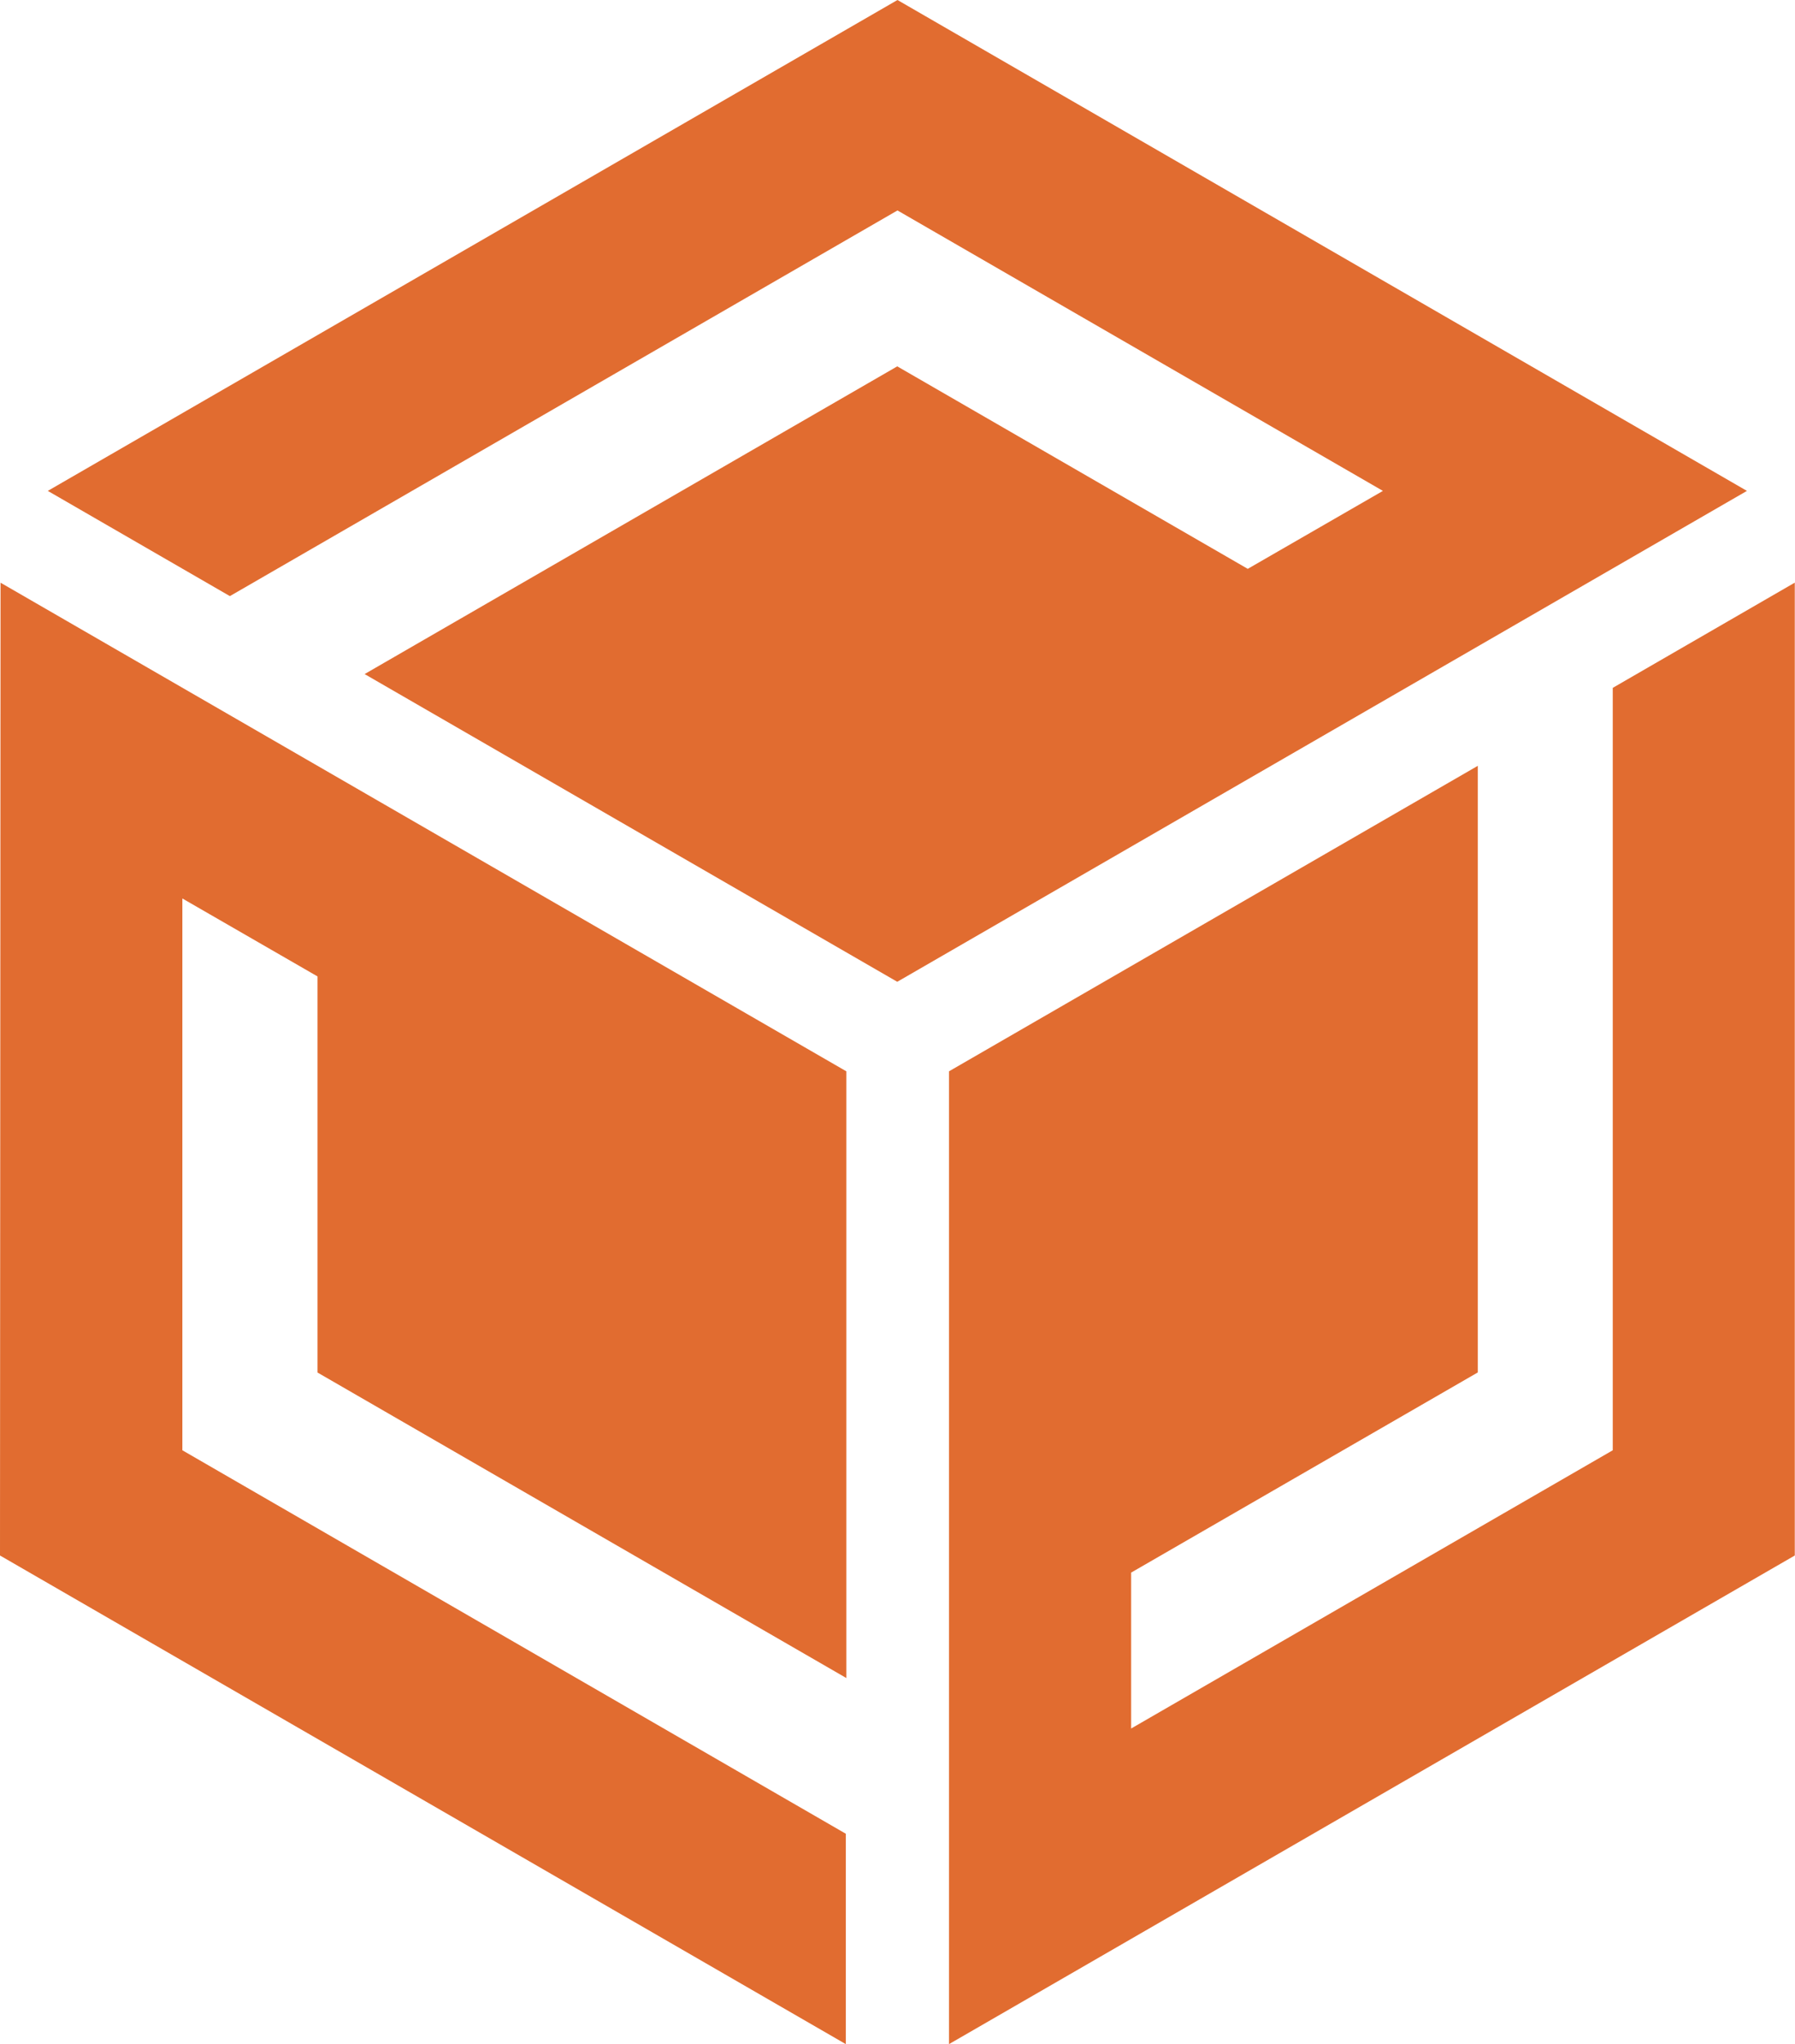
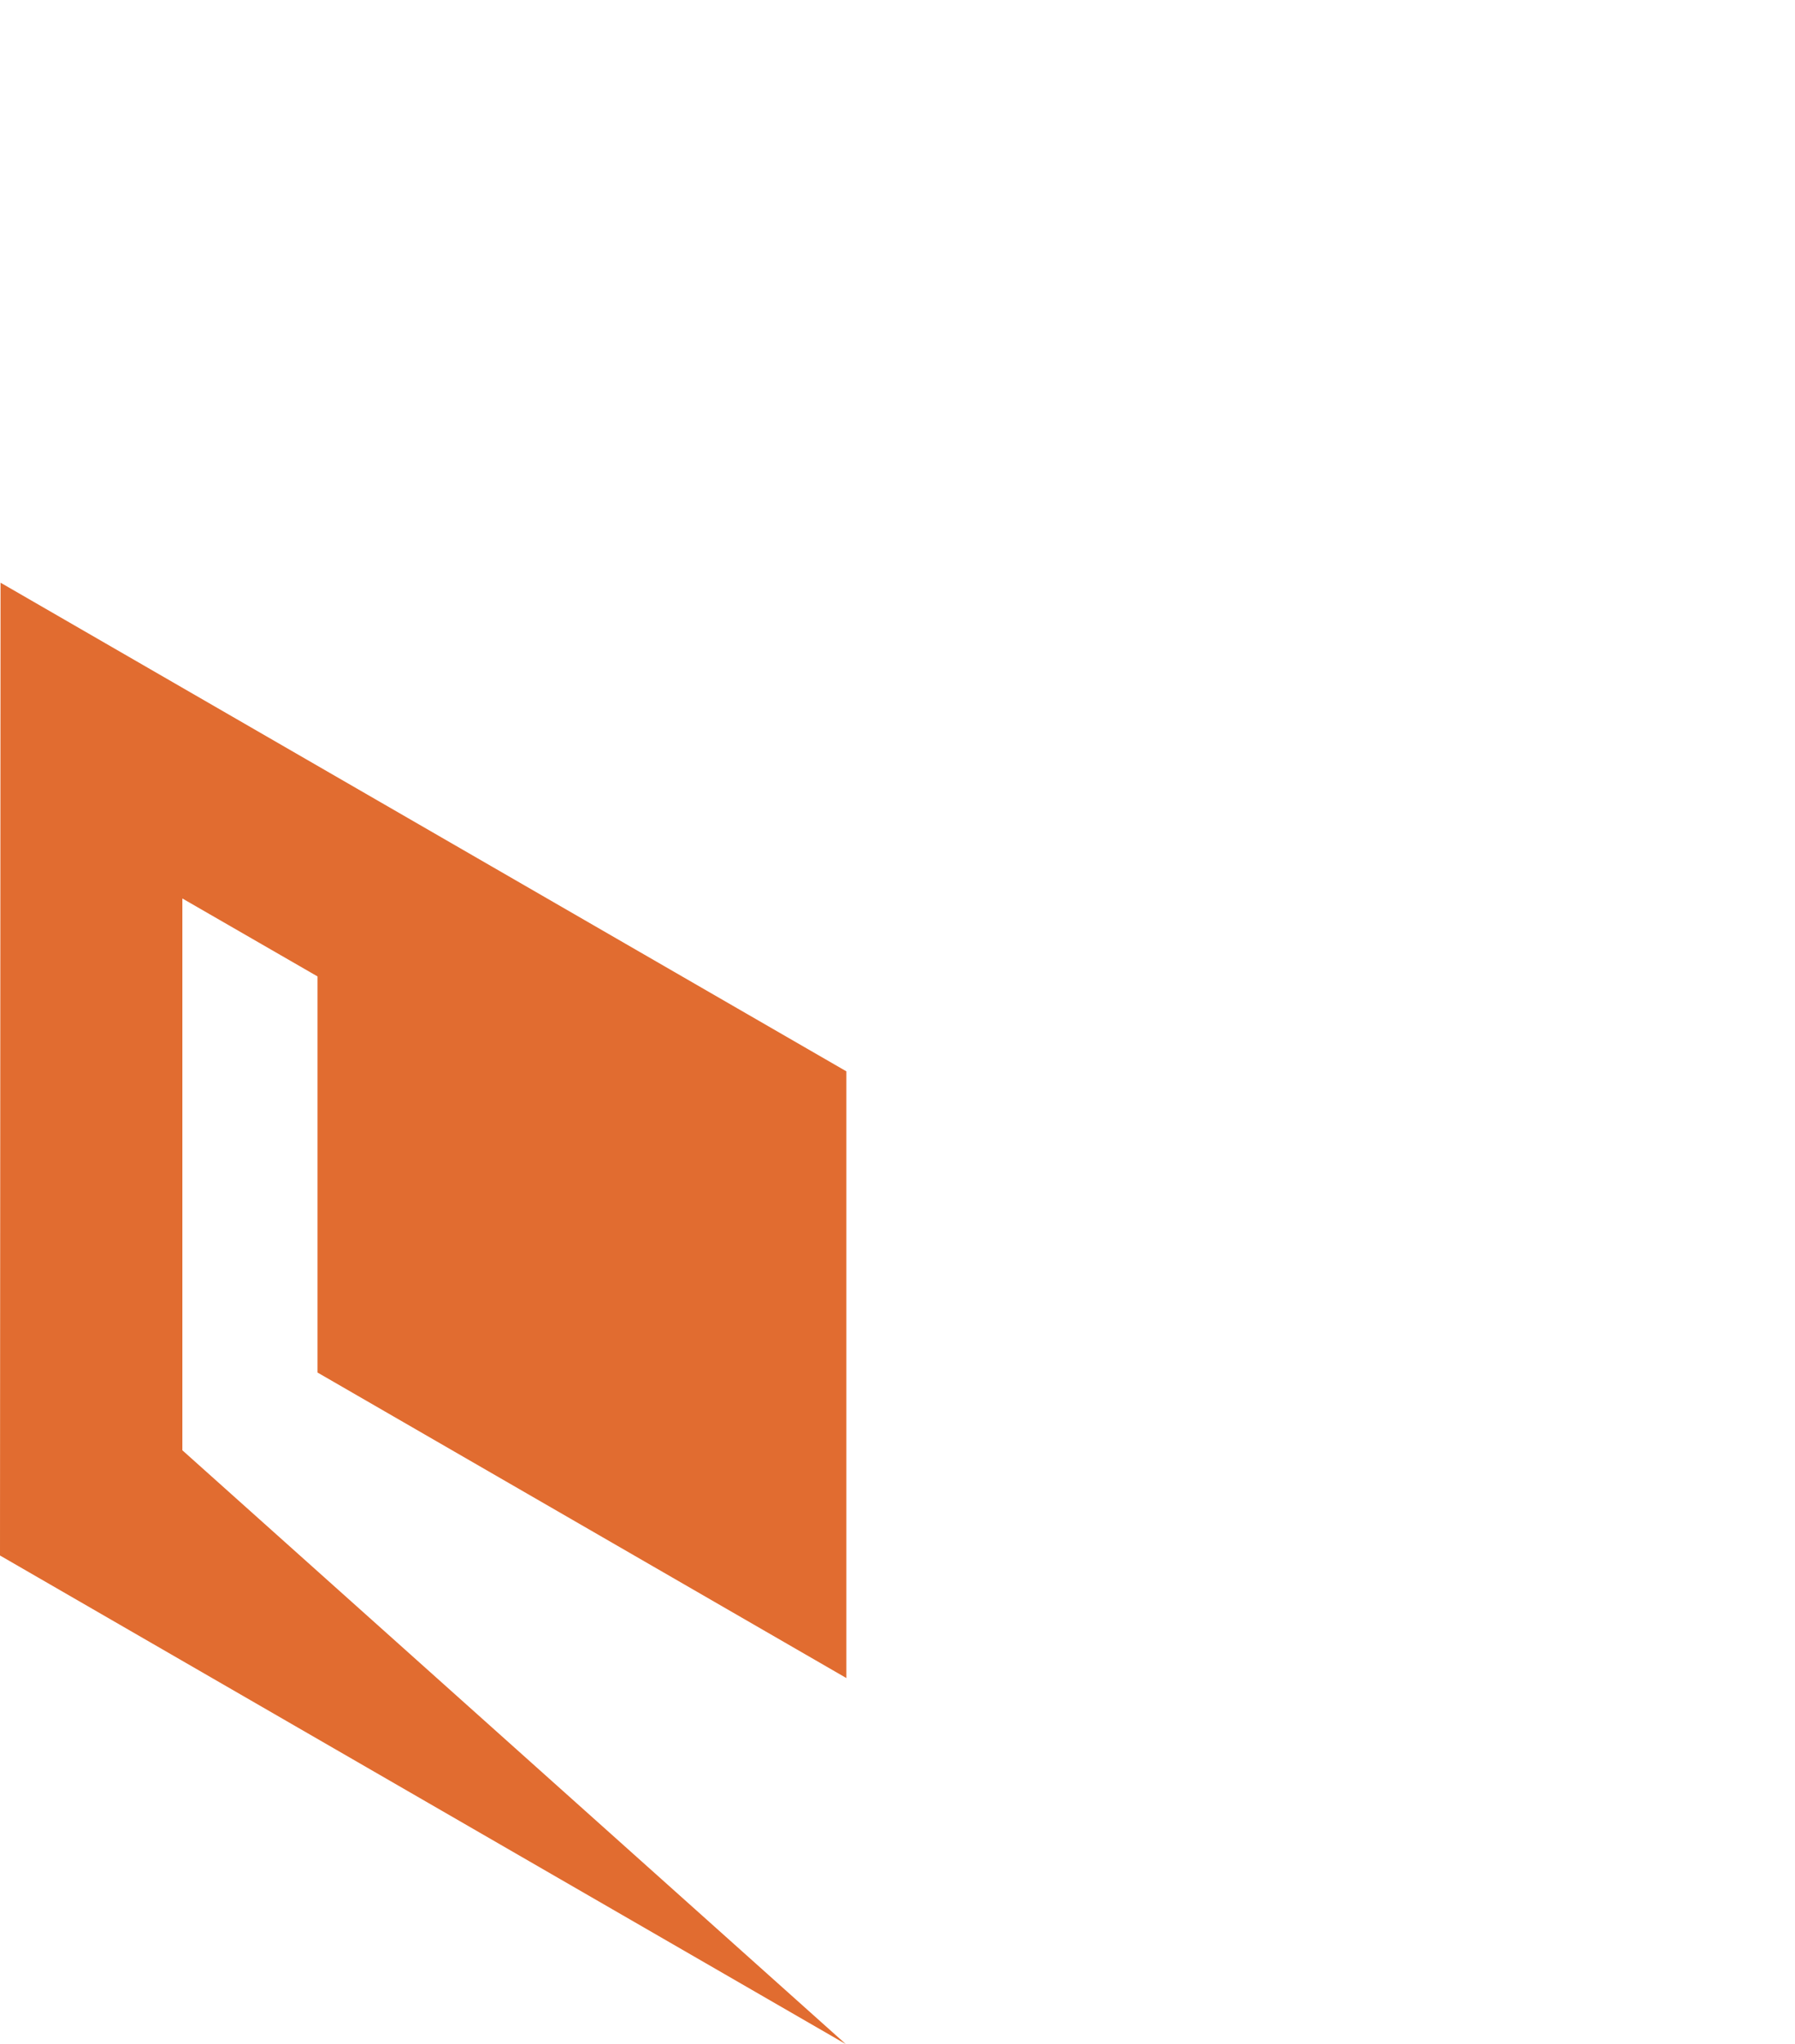
<svg xmlns="http://www.w3.org/2000/svg" id="Group_88926" data-name="Group 88926" width="33.201" height="37.786" viewBox="0 0 33.201 37.786">
-   <path id="Path_68403" data-name="Path 68403" d="M227.2,190.919v14.093l-8.908,5.143v-2.882l6.412-3.7V192.36l-9.781,5.647v17.982l15.644-9.032V188.974Z" transform="translate(-197.37 -178.204)" fill="#e16c30" />
-   <path id="Path_68404" data-name="Path 68404" d="M168.827,206.957l15.644,9.032V212.1L172.2,205.012v-10.2l2.5,1.441v7.322l9.781,5.647V198.007l-15.644-9.032Z" transform="translate(-168.827 -178.204)" fill="#e16c30" />
-   <path id="Path_68405" data-name="Path 68405" d="M186.866,160.693l-15.716,9.074,3.368,1.945,12.348-7.129,8.979,5.184-2.5,1.441-6.483-3.743-9.852,5.688,9.852,5.688,15.716-9.074Z" transform="translate(-170.266 -160.693)" fill="#e16c30" />
+   <path id="Path_68404" data-name="Path 68404" d="M168.827,206.957l15.644,9.032L172.2,205.012v-10.2l2.5,1.441v7.322l9.781,5.647V198.007l-15.644-9.032Z" transform="translate(-168.827 -178.204)" fill="#e16c30" />
</svg>